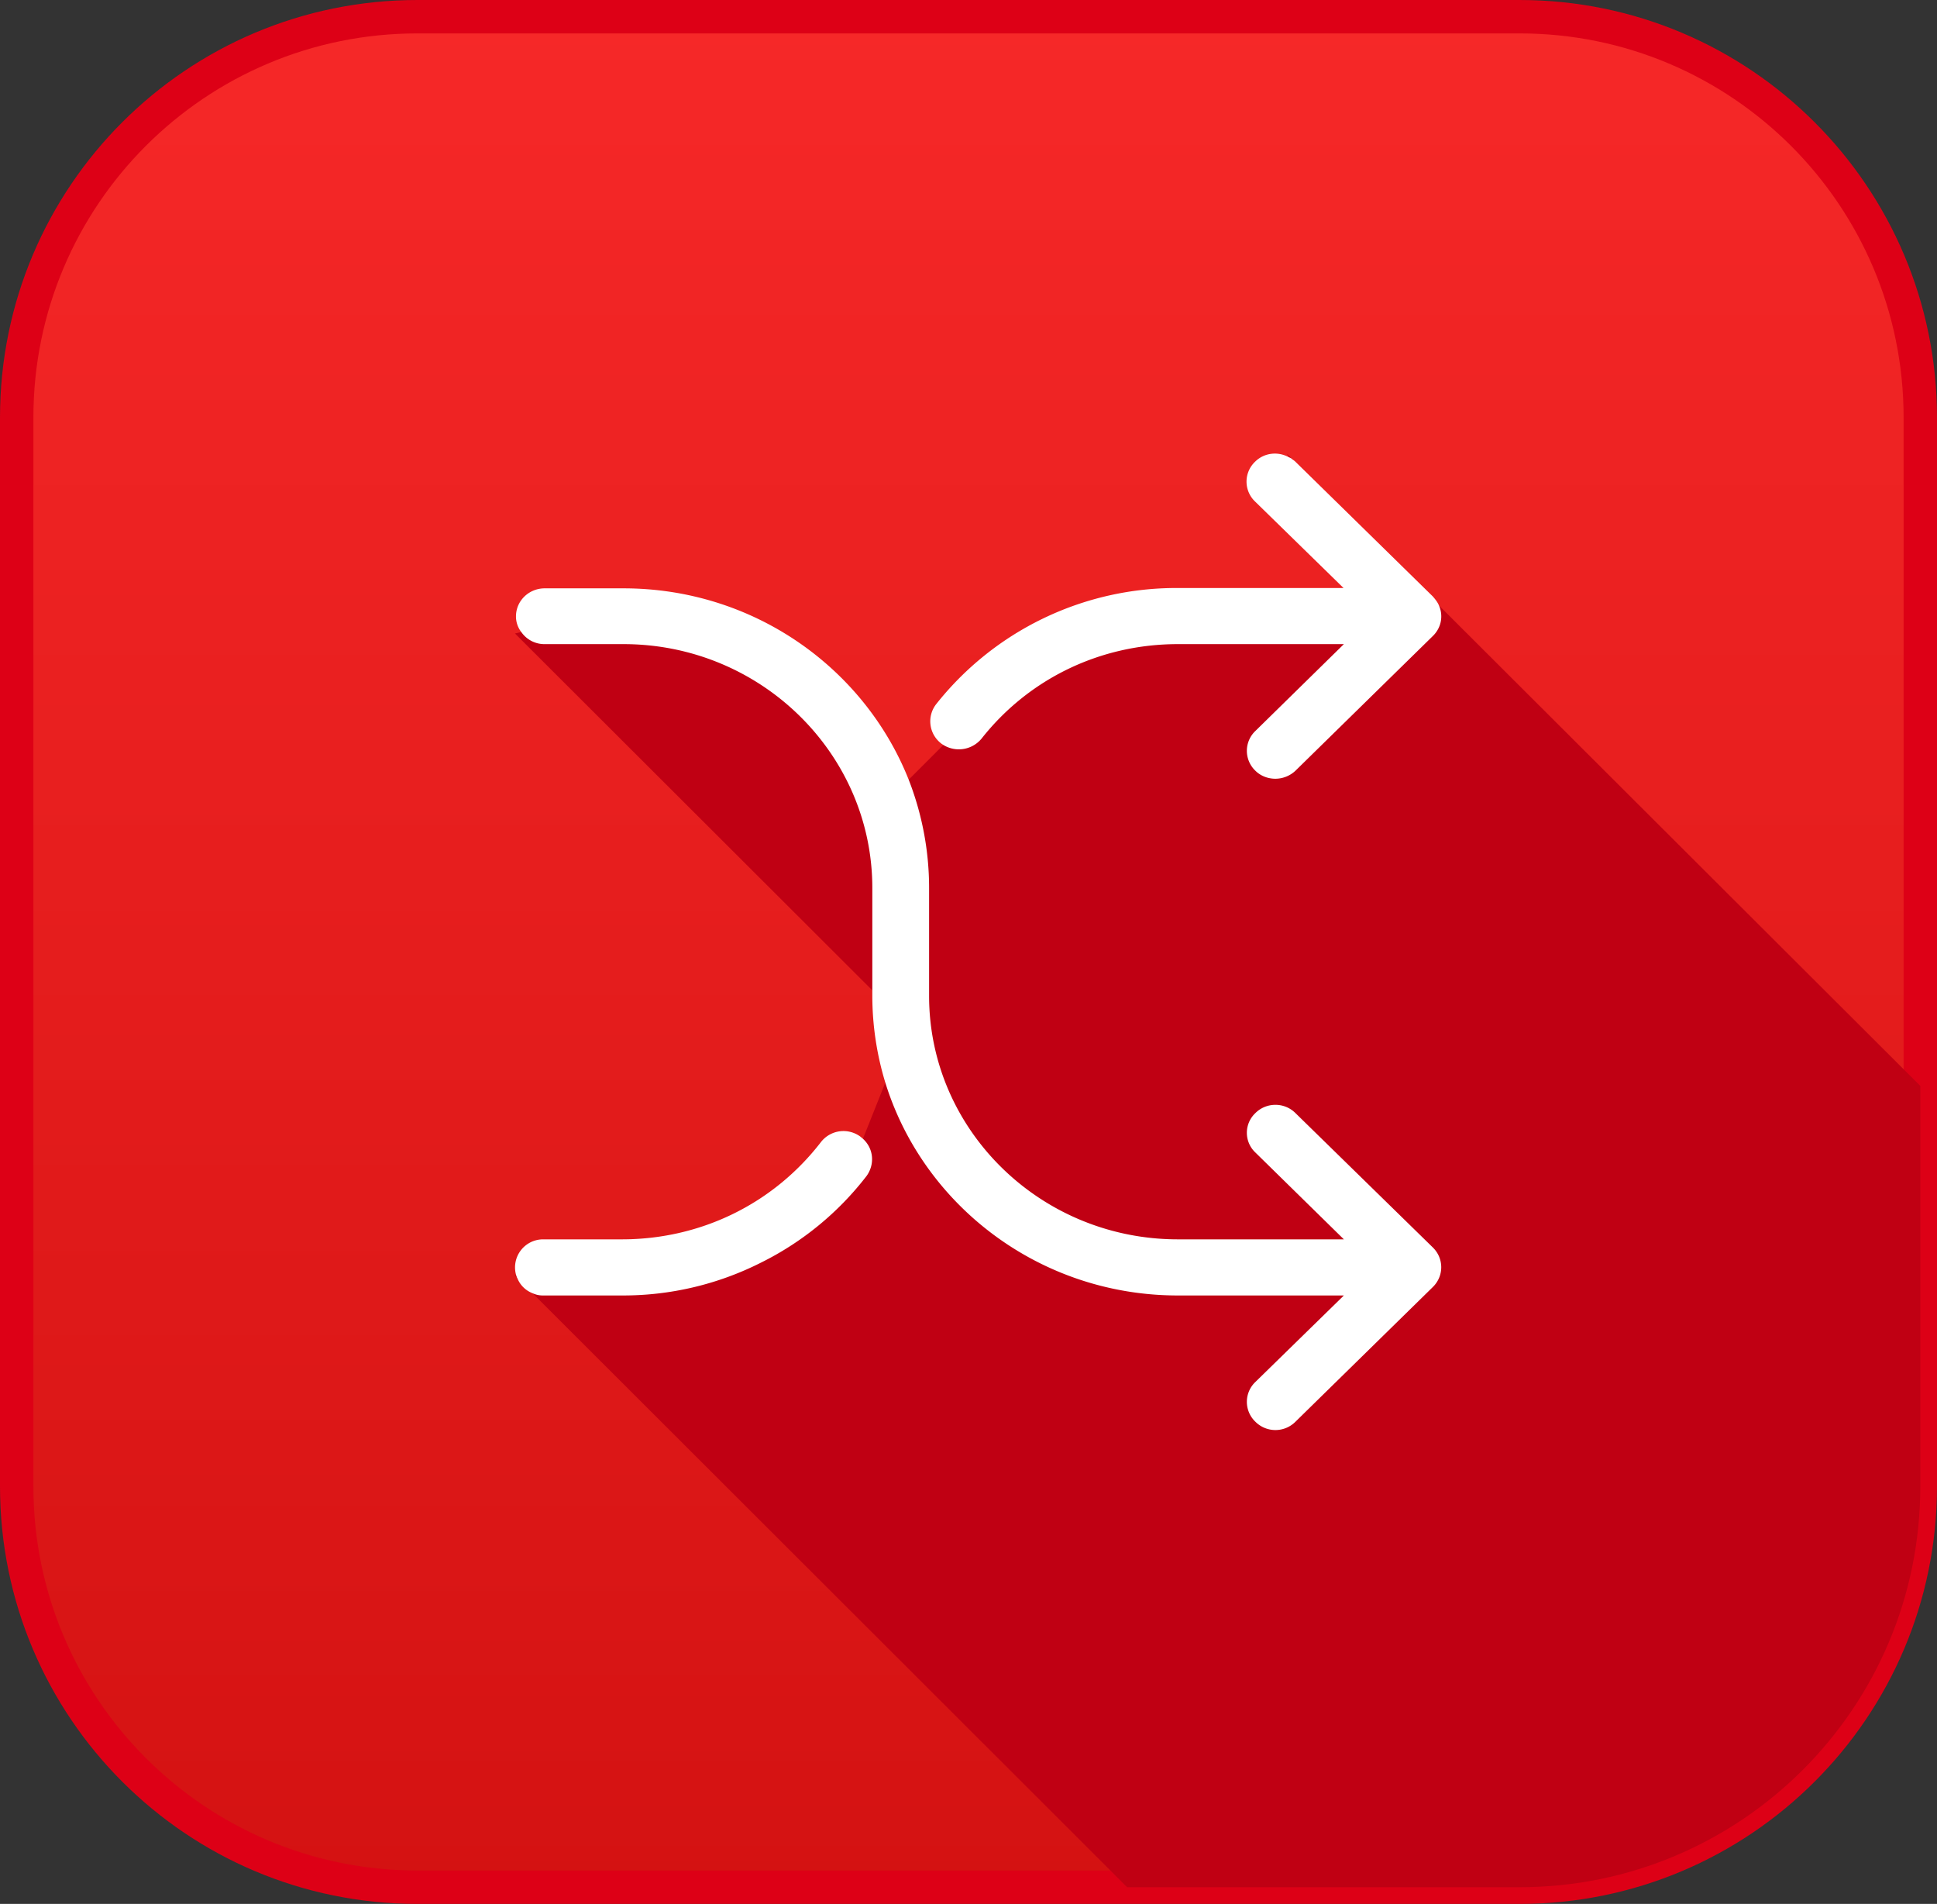
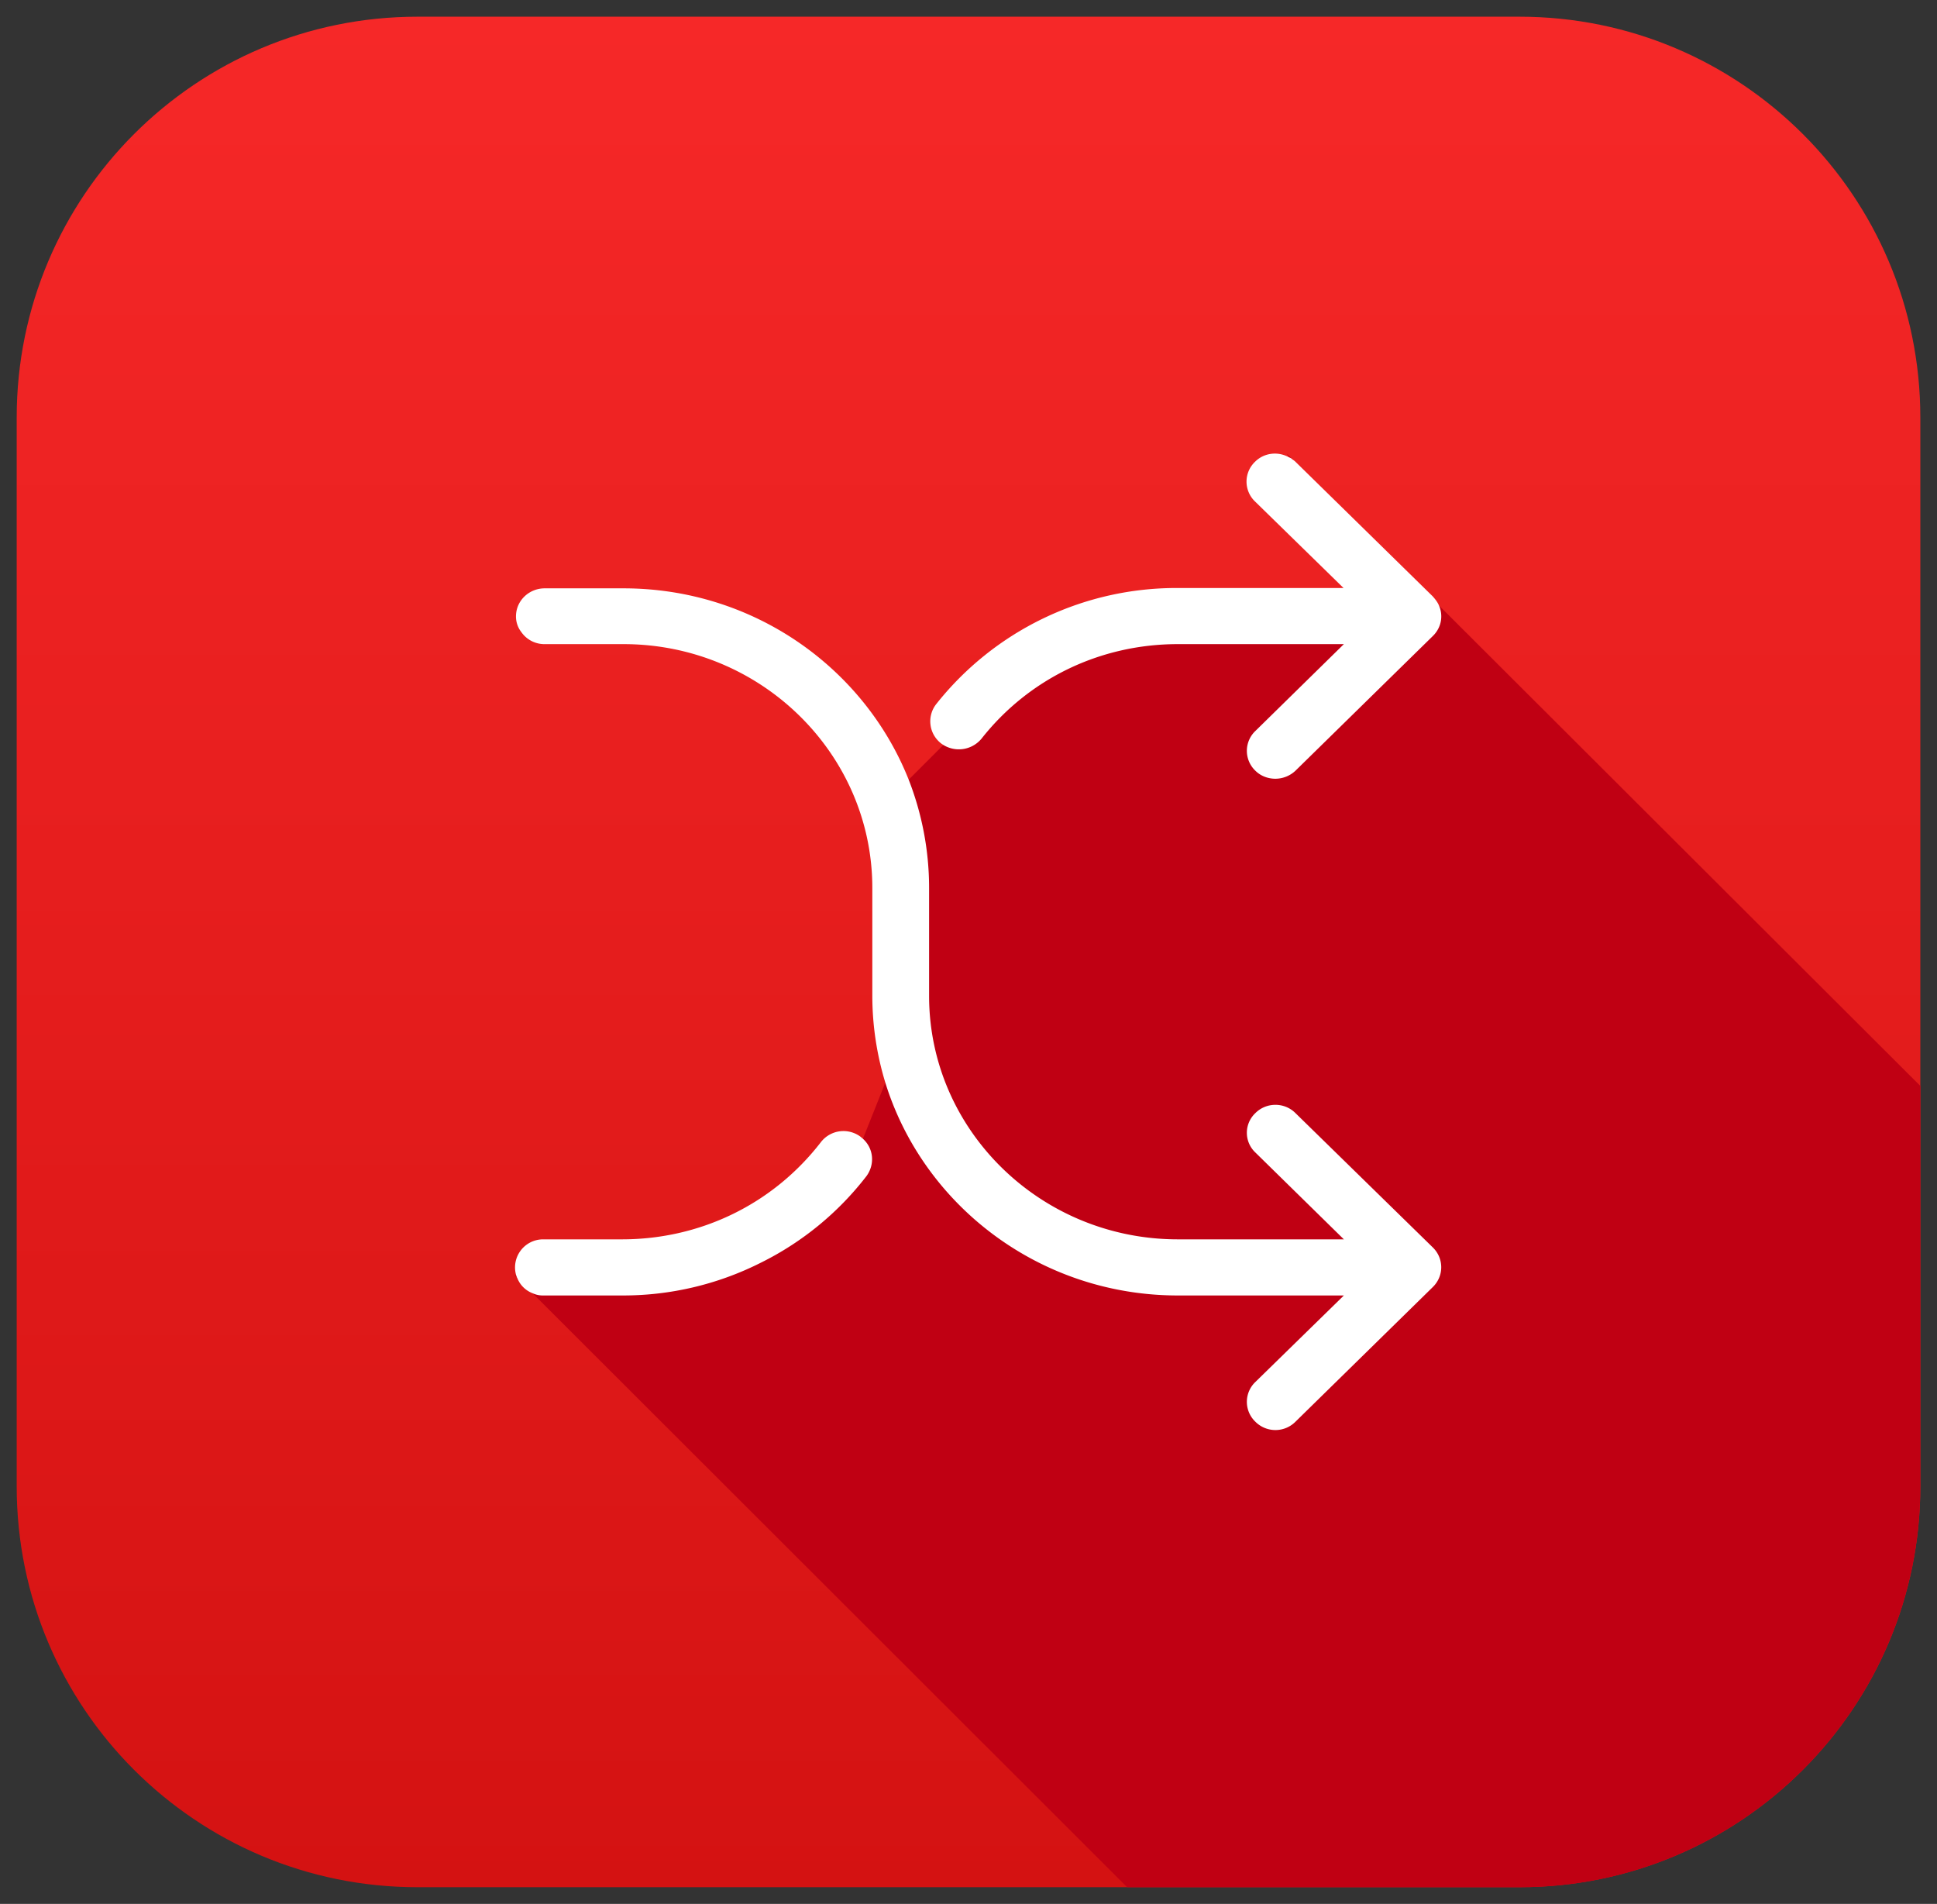
<svg xmlns="http://www.w3.org/2000/svg" xmlns:xlink="http://www.w3.org/1999/xlink" width="58" height="57">
  <rect width="100%" height="100%" fill="#333333" stroke="none" />
  <defs>
    <path id="w2n0a" d="M1142.501 3865.5c-6.63 0-12.001 5.37-12.001 11.999v32.001c0 6.63 5.371 12 12.001 12h32.999c6.621 0 12.001-5.37 12.001-12v-32.001c0-6.629-5.38-11.999-12.001-11.999z" />
-     <path id="w2n0d" d="M1187.5 3877.5v32c0 6.63-5.38 12-12 12h-33c-6.63 0-12-5.37-12-12v-32c0-6.63 5.37-12 12-12h33c6.62 0 12 5.37 12 12z" />
    <path id="w2n0e" d="M1187.5 3897.51v11.99c0 6.63-5.38 12-12 12h-11.75l-17.81-17.79-.52-.52c.01-.01.02-.01.04 0 .17-.01.71-.01 2.27 0 2.75.02 7.7-3.08 7.7-3.08l.41-1.02.67-1.68.46-1.14v-7.69l.24-.24 1.3-1.3 6.17-3.85h6.93l-3.01-4.5-.07-.11.17.17 4.39 4.38z" />
-     <path id="w2n0f" d="M1145.42 3883.966l10.786 10.769.77-5.385s-2.181-7.738-11.556-5.384" />
    <path id="w2n0g" d="M1155.84 3899.094c.32.29.36.76.11 1.11a9.076 9.076 0 01-3.17 2.6 9.15 9.15 0 01-4.15.98h-2.36a.727.727 0 01-.33-.07.797.797 0 01-.45-.45c-.02-.03-.02-.05-.03-.07a.84.84 0 01.81-1.09h2.35c2.36 0 4.531-1.06 5.96-2.91a.854.854 0 011.19-.16c.02.02.05.04.07.06m17.061 3.25c.339.33.339.86 0 1.19l-4.111 4.03a.847.847 0 01-1.2 0 .822.822 0 010-1.19l2.65-2.59h-4.97c-4.13 0-7.619-2.69-8.76-6.37a8.94 8.94 0 01-.39-2.6v-3.23c0-4.02-3.34-7.3-7.45-7.3h-2.36a.84.84 0 01-.699-.36.757.757 0 01-.161-.47c0-.47.39-.84.86-.84h2.36c3.89 0 7.21 2.38 8.54 5.73.39 1 .61 2.1.61 3.24v3.23c0 4.02 3.34 7.29 7.45 7.29h4.97l-2.65-2.6a.81.81 0 010-1.18c.33-.33.87-.33 1.2 0l4.111 4.02m.189-19.21c.13.3.07.66-.189.91l-4.111 4.03a.88.88 0 01-.6.24c-.22 0-.44-.08-.6-.24a.822.822 0 010-1.19l2.65-2.6h-4.97c-2.32 0-4.46 1.03-5.88 2.83a.882.882 0 01-1.2.15.836.836 0 01-.16-1.18 9.172 9.172 0 017.23-3.48h4.97l-2.65-2.59a.822.822 0 010-1.19c.27-.27.69-.32 1.02-.13.04.01.07.03.1.06.03.02.06.04.09.07l4.111 4.03c.079.09.149.18.189.28" />
    <linearGradient id="w2n0c" x1="1159" x2="1159" y1="3865.5" y2="3921.5" gradientUnits="userSpaceOnUse">
      <stop offset="0" stop-color="#f62828" />
      <stop offset="1" stop-color="#d41212" />
    </linearGradient>
    <clipPath id="w2n0b">
      <use xlink:href="#w2n0a" />
    </clipPath>
  </defs>
  <g clip-path="url(#w2n0b)" transform="translate(-1130 -3865)">
    <use fill="url(#w2n0c)" xlink:href="#w2n0a" />
  </g>
  <g transform="translate(-1130 -3865)">
    <use fill="#fff" fill-opacity="0" stroke="#dd0016" stroke-miterlimit="50" xlink:href="#w2n0d" />
    <use fill="#c00013" xlink:href="#w2n0e" />
    <use fill="#c00013" xlink:href="#w2n0f" />
    <use fill="#fff" xlink:href="#w2n0g" />
  </g>
</svg>